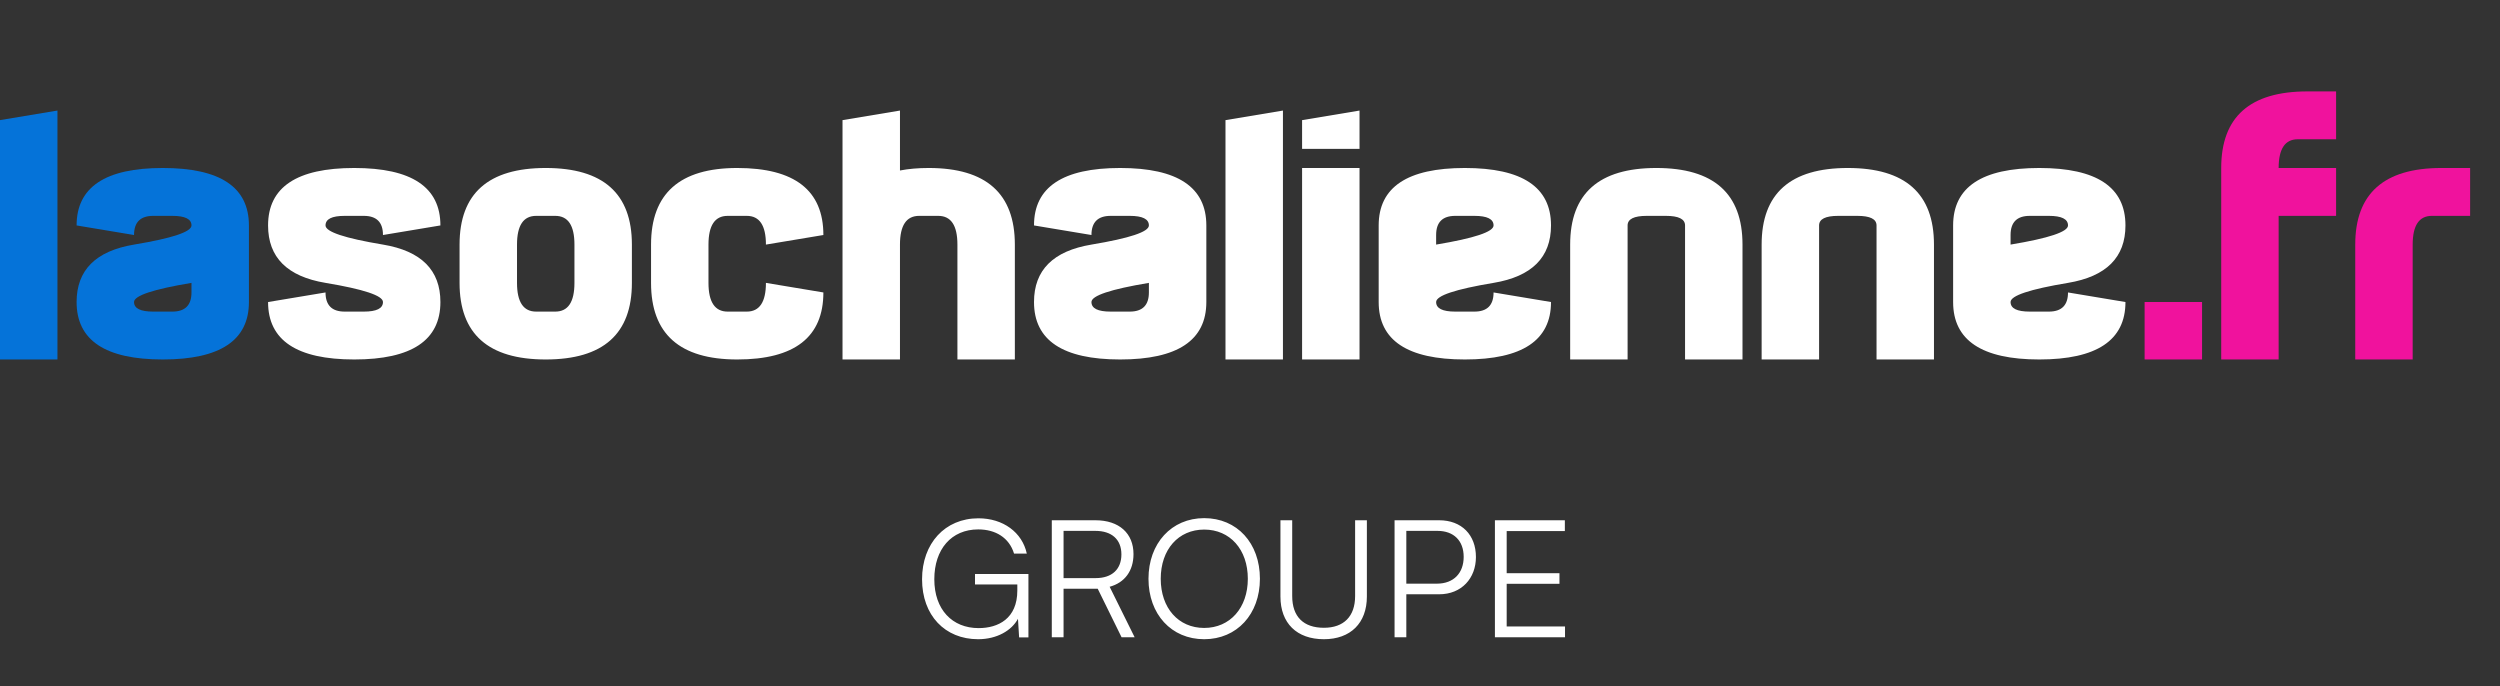
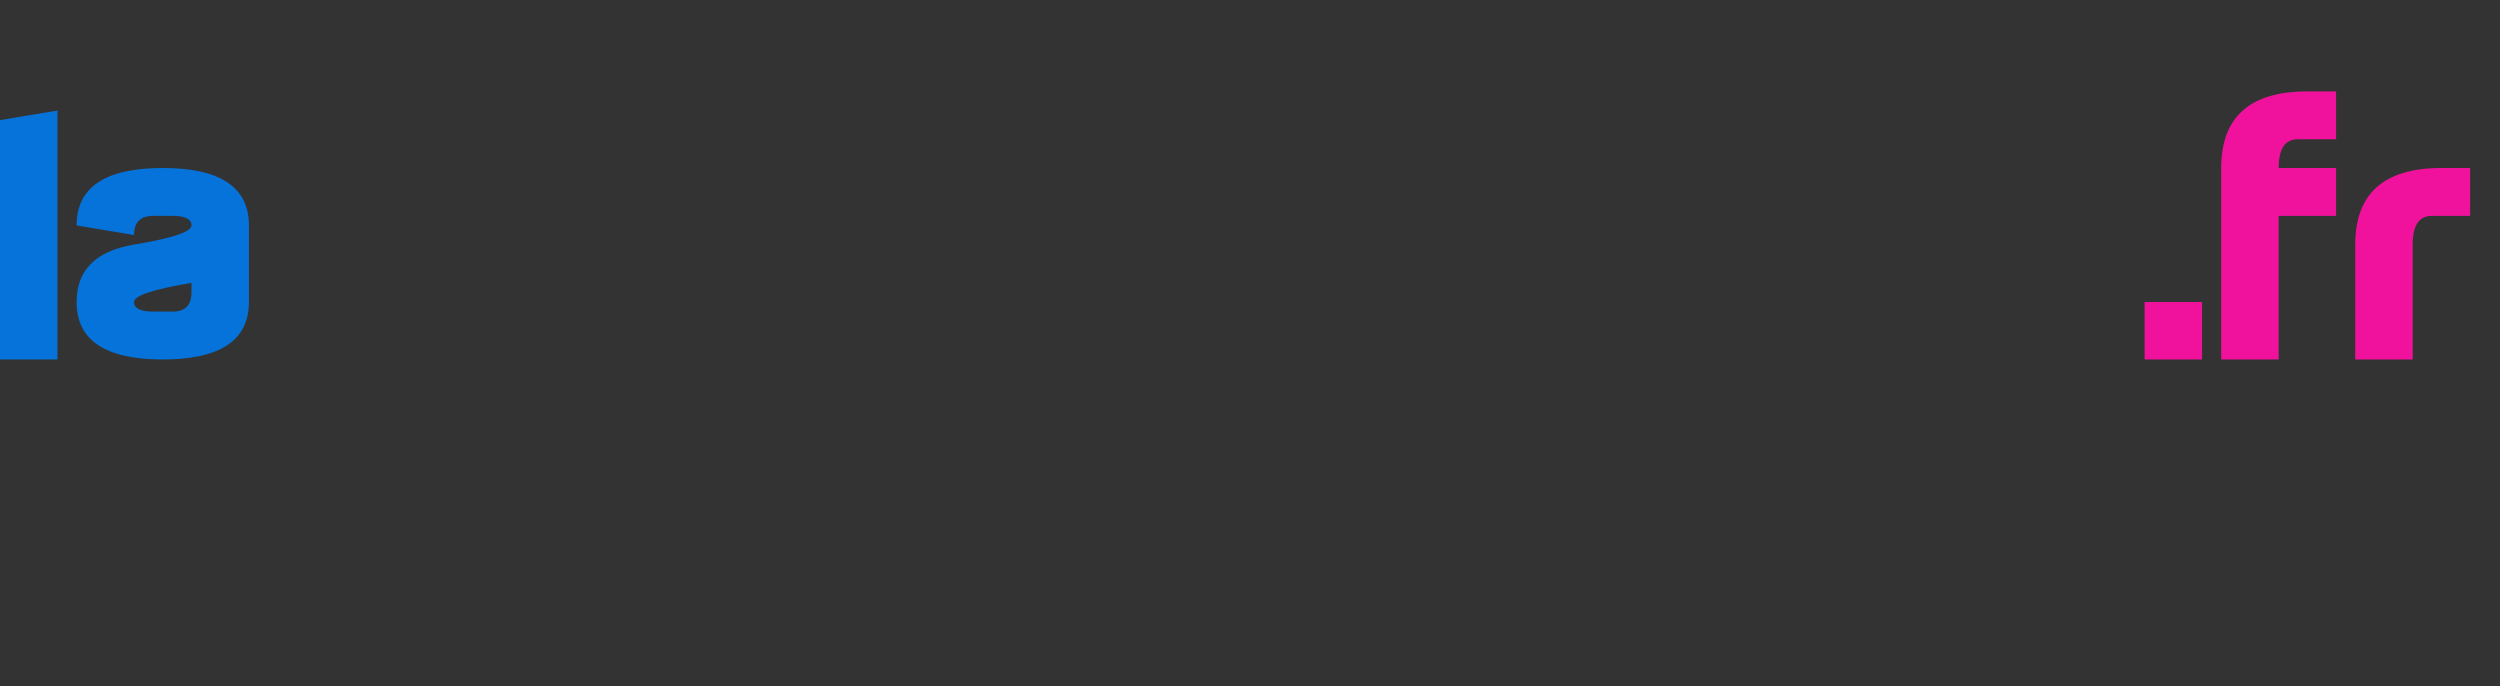
<svg xmlns="http://www.w3.org/2000/svg" width="153" height="42" viewBox="0 0 153 42" fill="none">
  <rect x="0" y="0" width="153" height="42" fill="#333333" stroke="none" />
  <path d="M3.516 22H0V7.352L3.516 6.766V22ZM11.719 13.797C11.719 13.406 11.328 13.211 10.547 13.211H9.375C8.594 13.211 8.203 13.602 8.203 14.383L4.688 13.797C4.688 11.453 6.445 10.281 9.961 10.281C13.477 10.281 15.234 11.453 15.234 13.797V18.484C15.234 20.828 13.477 22 9.961 22C6.445 22 4.688 20.828 4.688 18.484C4.688 16.531 5.859 15.359 8.203 14.969C10.547 14.578 11.719 14.188 11.719 13.797ZM8.203 18.484C8.203 18.875 8.594 19.07 9.375 19.07H10.547C11.328 19.07 11.719 18.68 11.719 17.898V17.312C9.375 17.703 8.203 18.094 8.203 18.484Z" fill="#0573D9" />
-   <path d="M26.953 18.484C26.953 20.828 25.195 22 21.68 22C18.164 22 16.406 20.828 16.406 18.484L19.922 17.898C19.922 18.68 20.312 19.07 21.094 19.07H22.266C23.047 19.07 23.438 18.875 23.438 18.484C23.438 18.094 22.266 17.703 19.922 17.312C17.578 16.922 16.406 15.75 16.406 13.797C16.406 11.453 18.164 10.281 21.68 10.281C25.195 10.281 26.953 11.453 26.953 13.797L23.438 14.383C23.438 13.602 23.047 13.211 22.266 13.211H21.094C20.312 13.211 19.922 13.406 19.922 13.797C19.922 14.188 21.094 14.578 23.438 14.969C25.781 15.359 26.953 16.531 26.953 18.484ZM35.156 17.312V14.969C35.156 13.797 34.766 13.211 33.984 13.211H32.812C32.031 13.211 31.641 13.797 31.641 14.969V17.312C31.641 18.484 32.031 19.07 32.812 19.07H33.984C34.766 19.07 35.156 18.484 35.156 17.312ZM28.125 17.312V14.969C28.125 11.844 29.883 10.281 33.398 10.281C36.914 10.281 38.672 11.844 38.672 14.969V17.312C38.672 20.438 36.914 22 33.398 22C29.883 22 28.125 20.438 28.125 17.312ZM46.875 17.312L50.391 17.898C50.391 20.633 48.633 22 45.117 22C41.602 22 39.844 20.438 39.844 17.312V14.969C39.844 11.844 41.602 10.281 45.117 10.281C48.633 10.281 50.391 11.648 50.391 14.383L46.875 14.969C46.875 13.797 46.484 13.211 45.703 13.211H44.531C43.75 13.211 43.359 13.797 43.359 14.969V17.312C43.359 18.484 43.75 19.07 44.531 19.07H45.703C46.484 19.07 46.875 18.484 46.875 17.312ZM55.078 14.969V22H51.562V7.352L55.078 6.766V10.434C55.602 10.332 56.188 10.281 56.836 10.281C60.352 10.281 62.109 11.844 62.109 14.969V22H58.594V14.969C58.594 13.797 58.203 13.211 57.422 13.211H56.25C55.469 13.211 55.078 13.797 55.078 14.969ZM70.312 13.797C70.312 13.406 69.922 13.211 69.141 13.211H67.969C67.188 13.211 66.797 13.602 66.797 14.383L63.281 13.797C63.281 11.453 65.039 10.281 68.555 10.281C72.07 10.281 73.828 11.453 73.828 13.797V18.484C73.828 20.828 72.07 22 68.555 22C65.039 22 63.281 20.828 63.281 18.484C63.281 16.531 64.453 15.359 66.797 14.969C69.141 14.578 70.312 14.188 70.312 13.797ZM66.797 18.484C66.797 18.875 67.188 19.07 67.969 19.07H69.141C69.922 19.07 70.312 18.68 70.312 17.898V17.312C67.969 17.703 66.797 18.094 66.797 18.484ZM78.516 22H75V7.352L78.516 6.766V22ZM83.203 10.281V22H79.688V10.281H83.203ZM79.688 9.109V7.352L83.203 6.766V9.109H79.688ZM87.891 18.484C87.891 18.875 88.281 19.07 89.062 19.07H90.234C91.016 19.07 91.406 18.68 91.406 17.898L94.922 18.484C94.922 20.828 93.164 22 89.648 22C86.133 22 84.375 20.828 84.375 18.484V13.797C84.375 11.453 86.133 10.281 89.648 10.281C93.164 10.281 94.922 11.453 94.922 13.797C94.922 15.75 93.75 16.922 91.406 17.312C89.062 17.703 87.891 18.094 87.891 18.484ZM91.406 13.797C91.406 13.406 91.016 13.211 90.234 13.211H89.062C88.281 13.211 87.891 13.602 87.891 14.383V14.969C90.234 14.578 91.406 14.188 91.406 13.797ZM99.609 22H96.094V14.969C96.094 11.844 97.852 10.281 101.367 10.281C104.883 10.281 106.641 11.844 106.641 14.969V22H103.125V13.797C103.125 13.406 102.734 13.211 101.953 13.211H100.781C100 13.211 99.609 13.406 99.609 13.797V22ZM111.328 22H107.812V14.969C107.812 11.844 109.57 10.281 113.086 10.281C116.602 10.281 118.359 11.844 118.359 14.969V22H114.844V13.797C114.844 13.406 114.453 13.211 113.672 13.211H112.5C111.719 13.211 111.328 13.406 111.328 13.797V22ZM123.047 18.484C123.047 18.875 123.438 19.07 124.219 19.07H125.391C126.172 19.07 126.562 18.68 126.562 17.898L130.078 18.484C130.078 20.828 128.32 22 124.805 22C121.289 22 119.531 20.828 119.531 18.484V13.797C119.531 11.453 121.289 10.281 124.805 10.281C128.32 10.281 130.078 11.453 130.078 13.797C130.078 15.75 128.906 16.922 126.562 17.312C124.219 17.703 123.047 18.094 123.047 18.484ZM126.562 13.797C126.562 13.406 126.172 13.211 125.391 13.211H124.219C123.438 13.211 123.047 13.602 123.047 14.383V14.969C125.391 14.578 126.562 14.188 126.562 13.797Z" fill="white" />
  <path d="M134.766 18.484V22H131.25V18.484H134.766ZM139.453 13.211V22H135.938V10.281C135.938 7.156 137.695 5.594 141.211 5.594H142.969V8.523H140.625C139.844 8.523 139.453 9.109 139.453 10.281H142.969V13.211H139.453ZM144.141 22V14.969C144.141 11.844 145.898 10.281 149.414 10.281H151.172V13.211H148.828C148.047 13.211 147.656 13.797 147.656 14.969V22H144.141Z" fill="#F0129D" />
-   <path d="M59.87 32.4C58.22 32.4 57.18 33.62 57.18 35.45C57.18 37.31 58.28 38.44 59.89 38.44C61.09 38.44 62.26 37.86 62.26 36.14V35.77H59.67V35.13H62.94V39.01H62.37L62.3 37.87C61.92 38.58 61.02 39.12 59.86 39.12C57.83 39.12 56.43 37.66 56.43 35.45C56.43 33.26 57.83 31.72 59.88 31.72C61.39 31.72 62.56 32.58 62.84 33.88H62.06C61.76 32.9 60.92 32.4 59.87 32.4ZM65.09 39H64.37V31.84H67.04C68.49 31.84 69.37 32.64 69.37 33.91C69.37 34.94 68.83 35.66 67.91 35.91L69.44 39H68.64L67.18 36.03H65.09V39ZM65.09 32.49V35.38H67.06C68.05 35.38 68.63 34.84 68.63 33.93C68.63 33 68.02 32.49 67.04 32.49H65.09ZM77.107 35.42C77.107 37.59 75.697 39.12 73.697 39.12C71.687 39.12 70.287 37.59 70.287 35.42C70.287 33.25 71.697 31.71 73.697 31.71C75.707 31.71 77.107 33.24 77.107 35.42ZM76.367 35.42C76.367 33.63 75.277 32.41 73.697 32.41C72.117 32.41 71.037 33.63 71.037 35.42C71.037 37.21 72.117 38.43 73.697 38.43C75.277 38.43 76.367 37.2 76.367 35.42ZM78.363 36.51V31.84H79.083V36.48C79.083 37.74 79.773 38.42 81.023 38.42C82.243 38.42 82.933 37.72 82.933 36.48V31.84H83.653V36.51C83.653 38.13 82.653 39.12 81.023 39.12C79.363 39.12 78.363 38.14 78.363 36.51ZM88.077 36.37H86.067V39H85.347V31.84H88.077C89.457 31.84 90.327 32.74 90.327 34.09C90.327 35.39 89.447 36.37 88.077 36.37ZM87.977 32.49H86.067V35.72H87.937C88.977 35.72 89.577 35.06 89.577 34.08C89.577 33.09 88.967 32.49 87.977 32.49ZM95.779 39H91.489V31.84H95.769V32.5H92.209V35.08H95.439V35.73H92.209V38.34H95.779V39Z" fill="white" />
</svg>